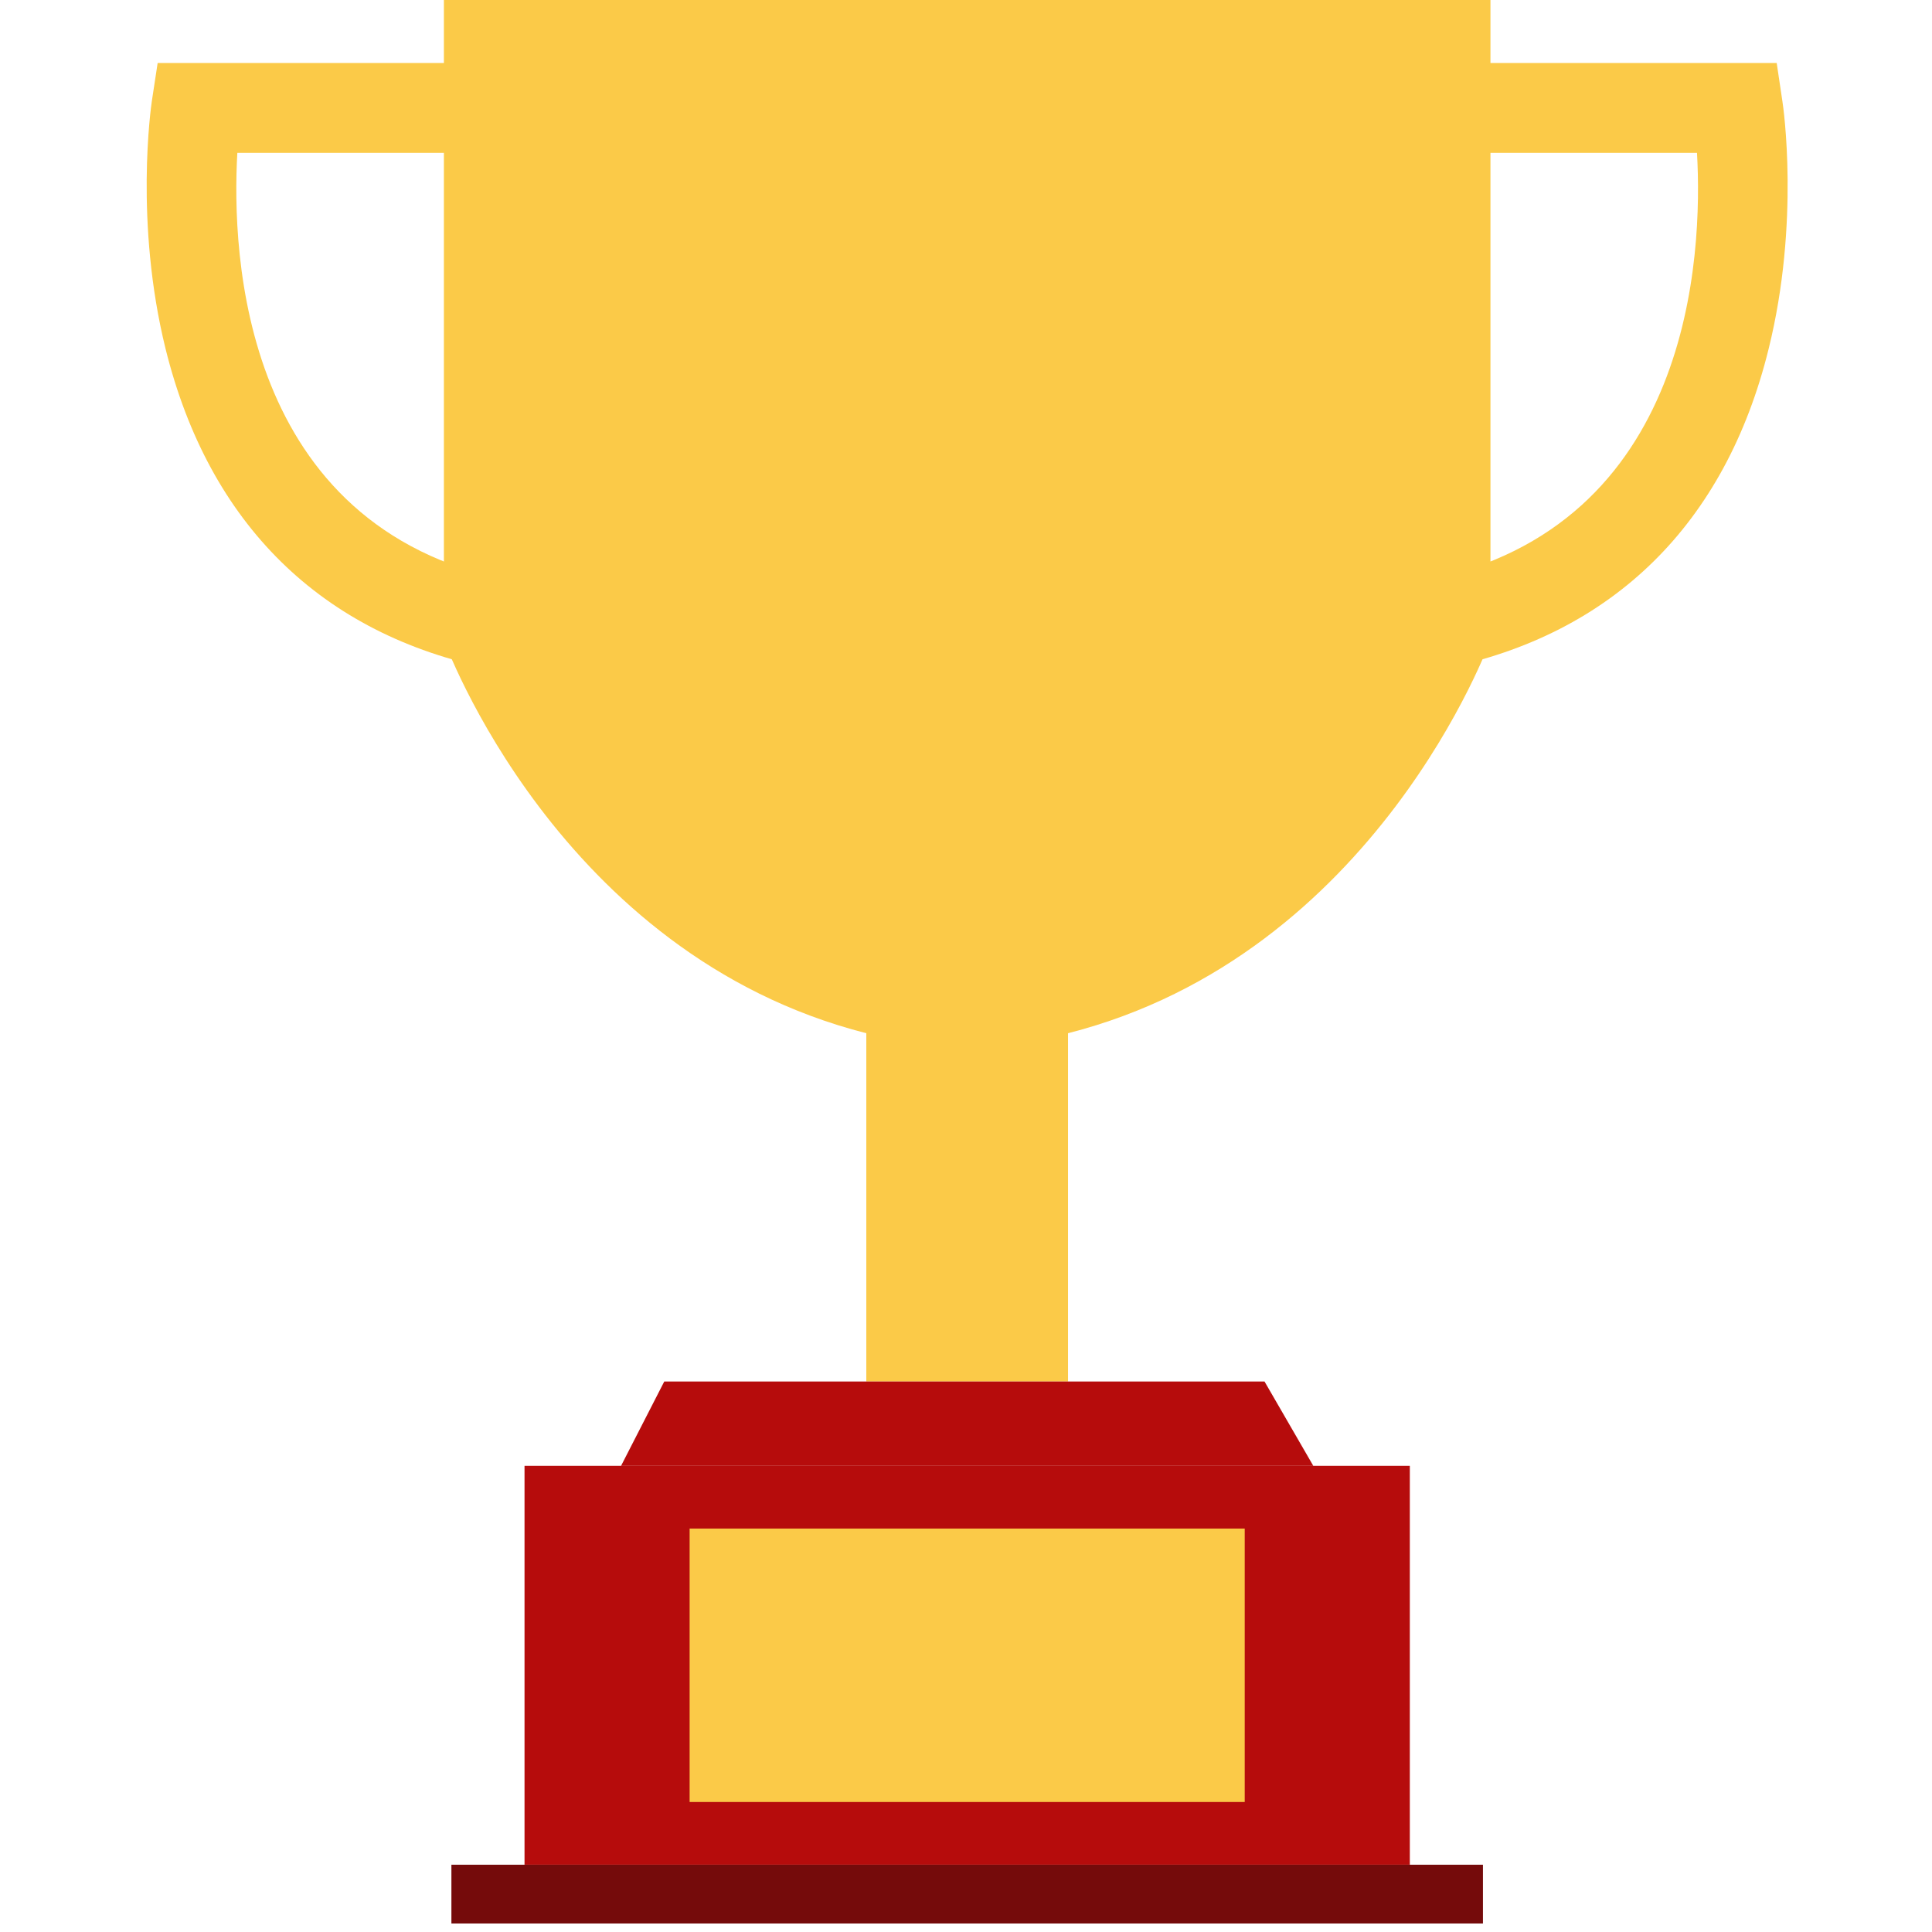
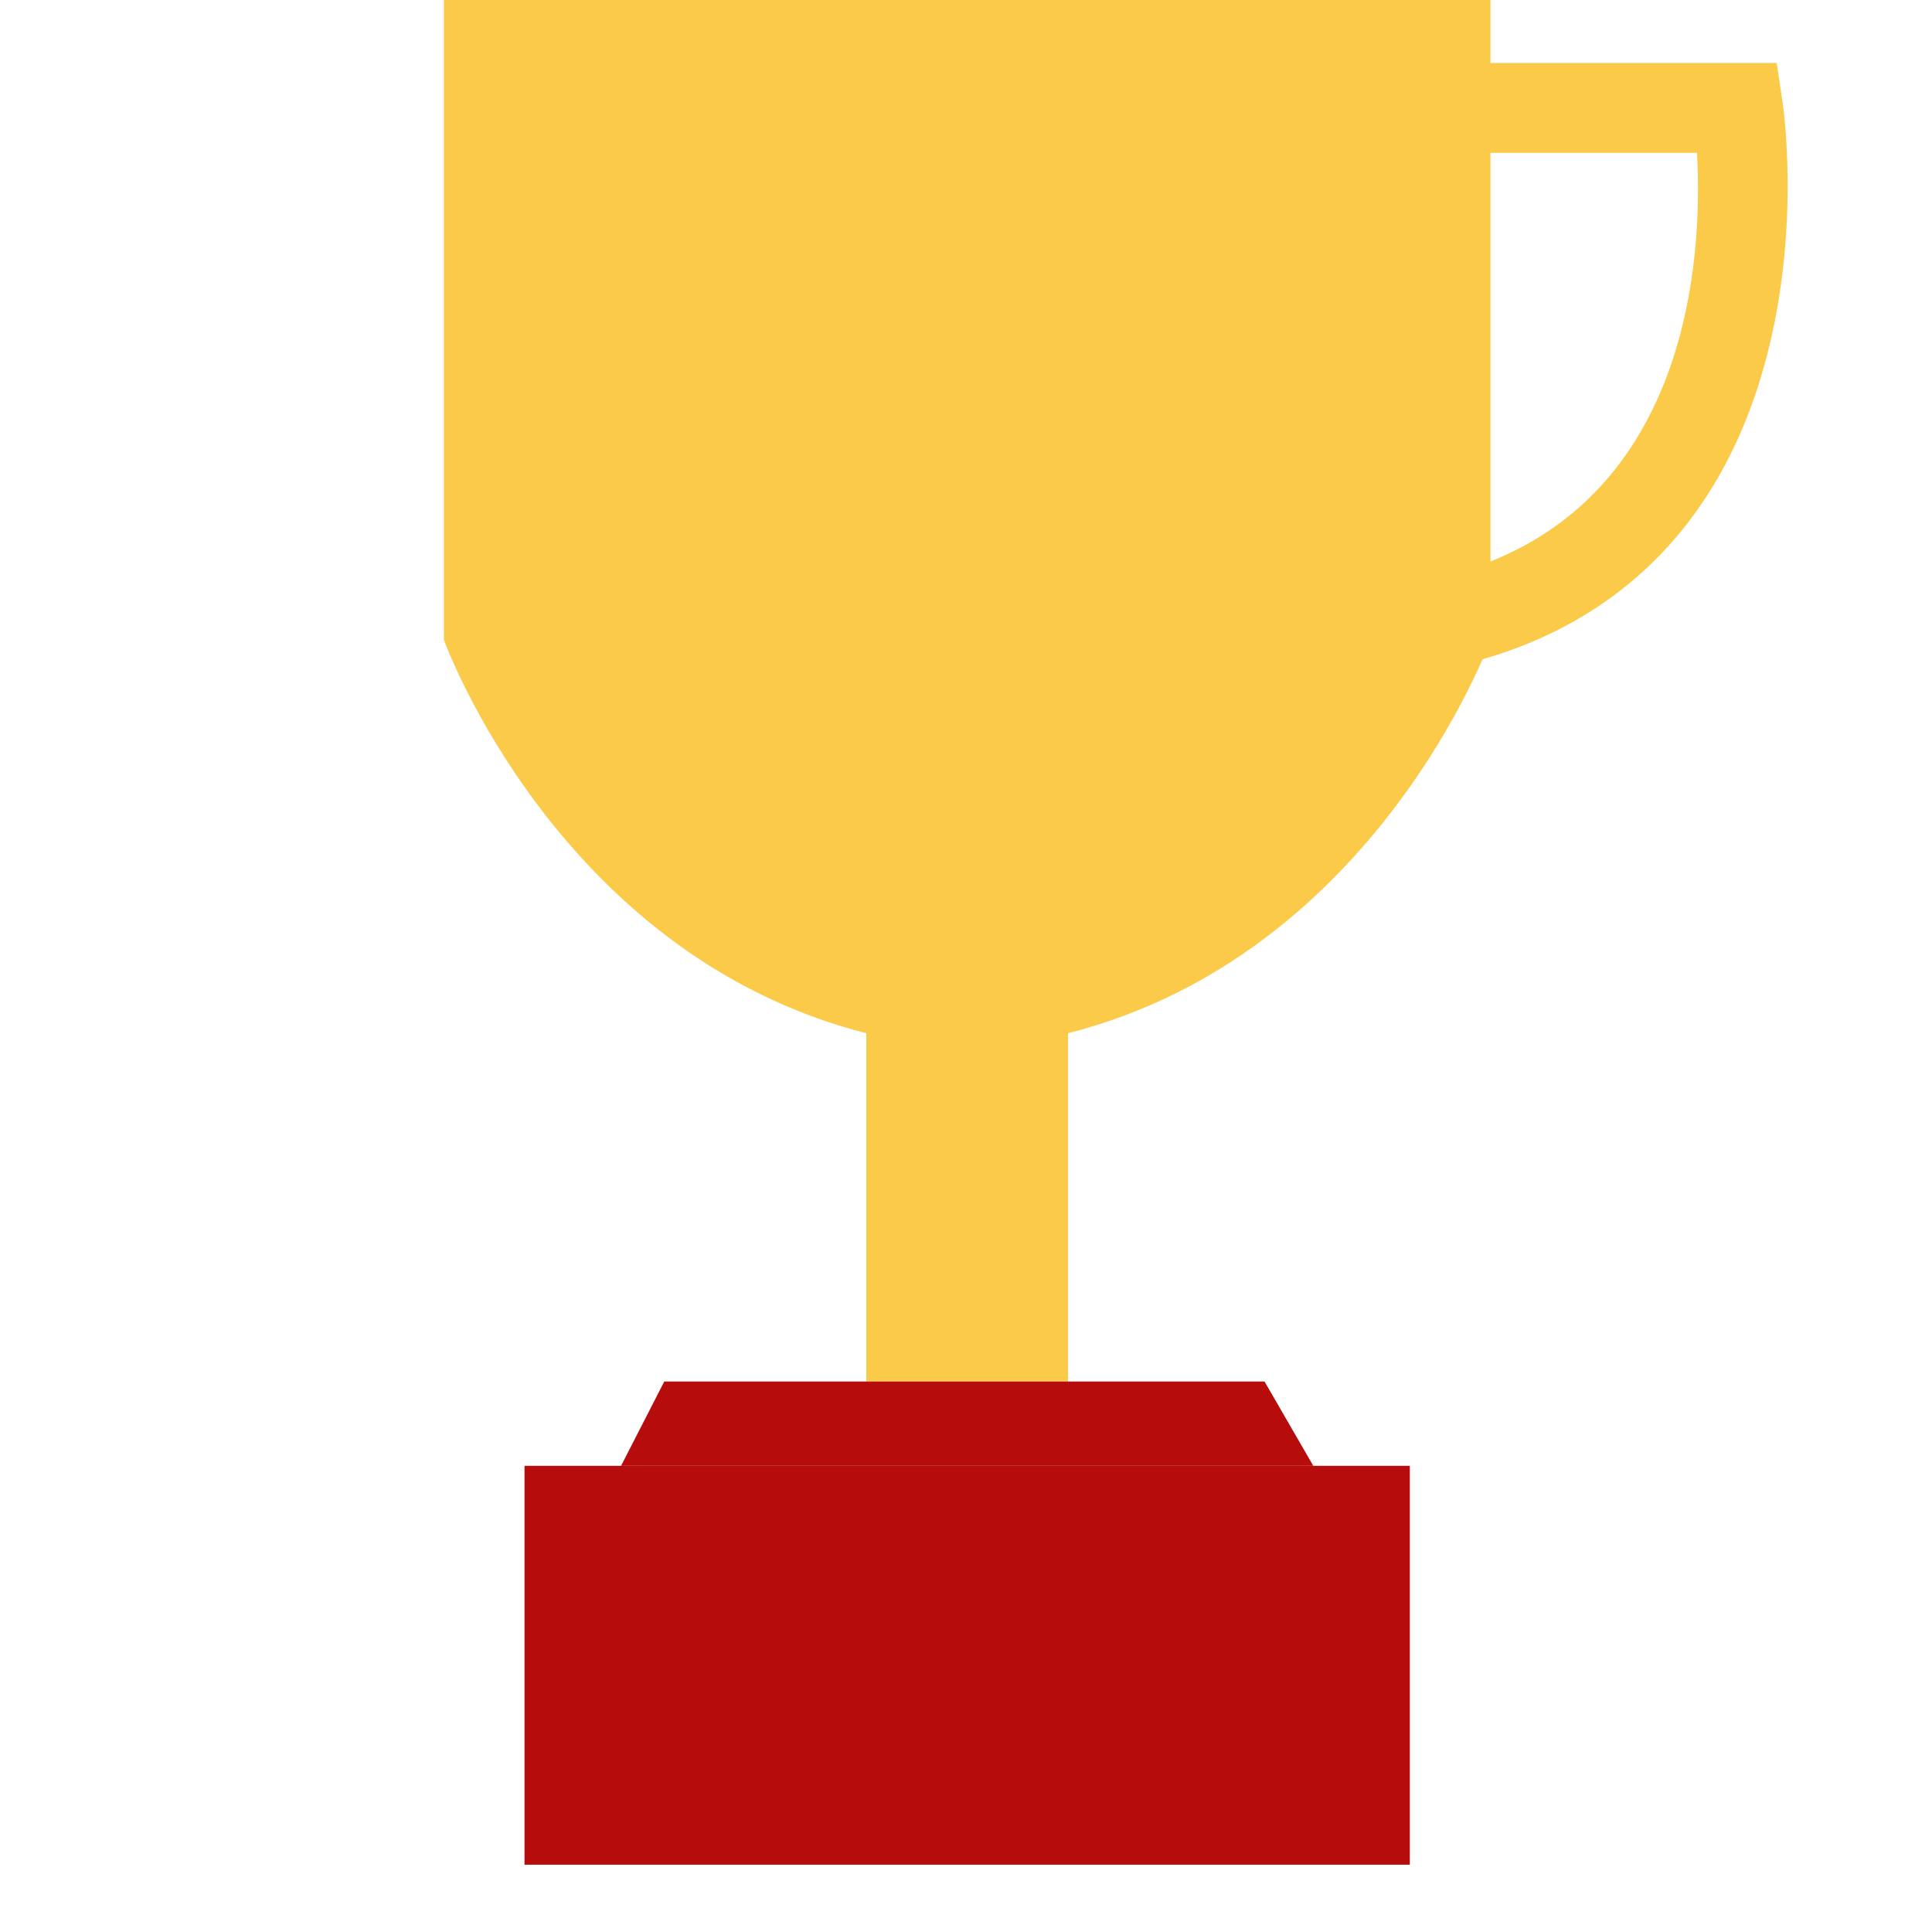
<svg xmlns="http://www.w3.org/2000/svg" width="150" viewBox="0 0 112.5 112.5" height="150" preserveAspectRatio="xMidYMid meet">
  <defs>
    <clipPath id="id1">
-       <path d="M 26 108 L 87 108 L 87 112.004 L 26 112.004 Z M 26 108 " clip-rule="nonzero" />
-     </clipPath>
+       </clipPath>
  </defs>
  <path fill="#fbca48" d="M 86.789 -0.004 L 86.789 37.262 C 86.789 37.262 80.18 55.582 62.191 60.164 L 62.191 80.445 L 50.445 80.445 L 50.445 60.164 C 32.453 55.582 25.848 37.262 25.848 37.262 L 25.848 -0.004 L 86.789 -0.004 " fill-opacity="1" fill-rule="nonzero" />
-   <path fill="#fbca48" d="M 28.602 38.949 C 18.719 36.953 12.172 30.512 9.645 20.328 C 7.816 12.93 8.801 6.18 8.84 5.898 L 9.18 3.668 L 29.125 3.668 L 29.125 8.902 L 13.82 8.902 C 13.48 14.844 14.086 30.672 29.641 33.816 L 28.602 38.949 " fill-opacity="1" fill-rule="nonzero" />
  <path fill="#fbca48" d="M 84.035 38.949 L 82.996 33.816 C 98.543 30.676 99.156 14.852 98.816 8.902 L 83.52 8.902 L 83.52 3.668 L 103.457 3.668 L 103.789 5.898 C 103.836 6.18 104.82 12.93 102.984 20.328 C 100.469 30.512 93.914 36.953 84.035 38.949 " fill-opacity="1" fill-rule="nonzero" />
  <path fill="#b60c0c" d="M 76.473 85.355 L 36.164 85.355 L 38.68 80.445 L 73.633 80.445 L 76.473 85.355 " fill-opacity="1" fill-rule="nonzero" />
  <path fill="#b60c0c" d="M 82.094 108.582 L 30.543 108.582 L 30.543 85.355 L 82.094 85.355 L 82.094 108.582 " fill-opacity="1" fill-rule="nonzero" />
  <g clip-path="url(#id1)">
    <path fill="#750b0b" d="M 86.352 112.504 L 26.285 112.504 L 26.285 108.582 L 86.352 108.582 L 86.352 112.504 " fill-opacity="1" fill-rule="nonzero" />
  </g>
-   <path fill="#fbca48" d="M 72.48 104.93 L 40.156 104.93 L 40.156 89.008 L 72.48 89.008 L 72.48 104.93 " fill-opacity="1" fill-rule="nonzero" />
</svg>